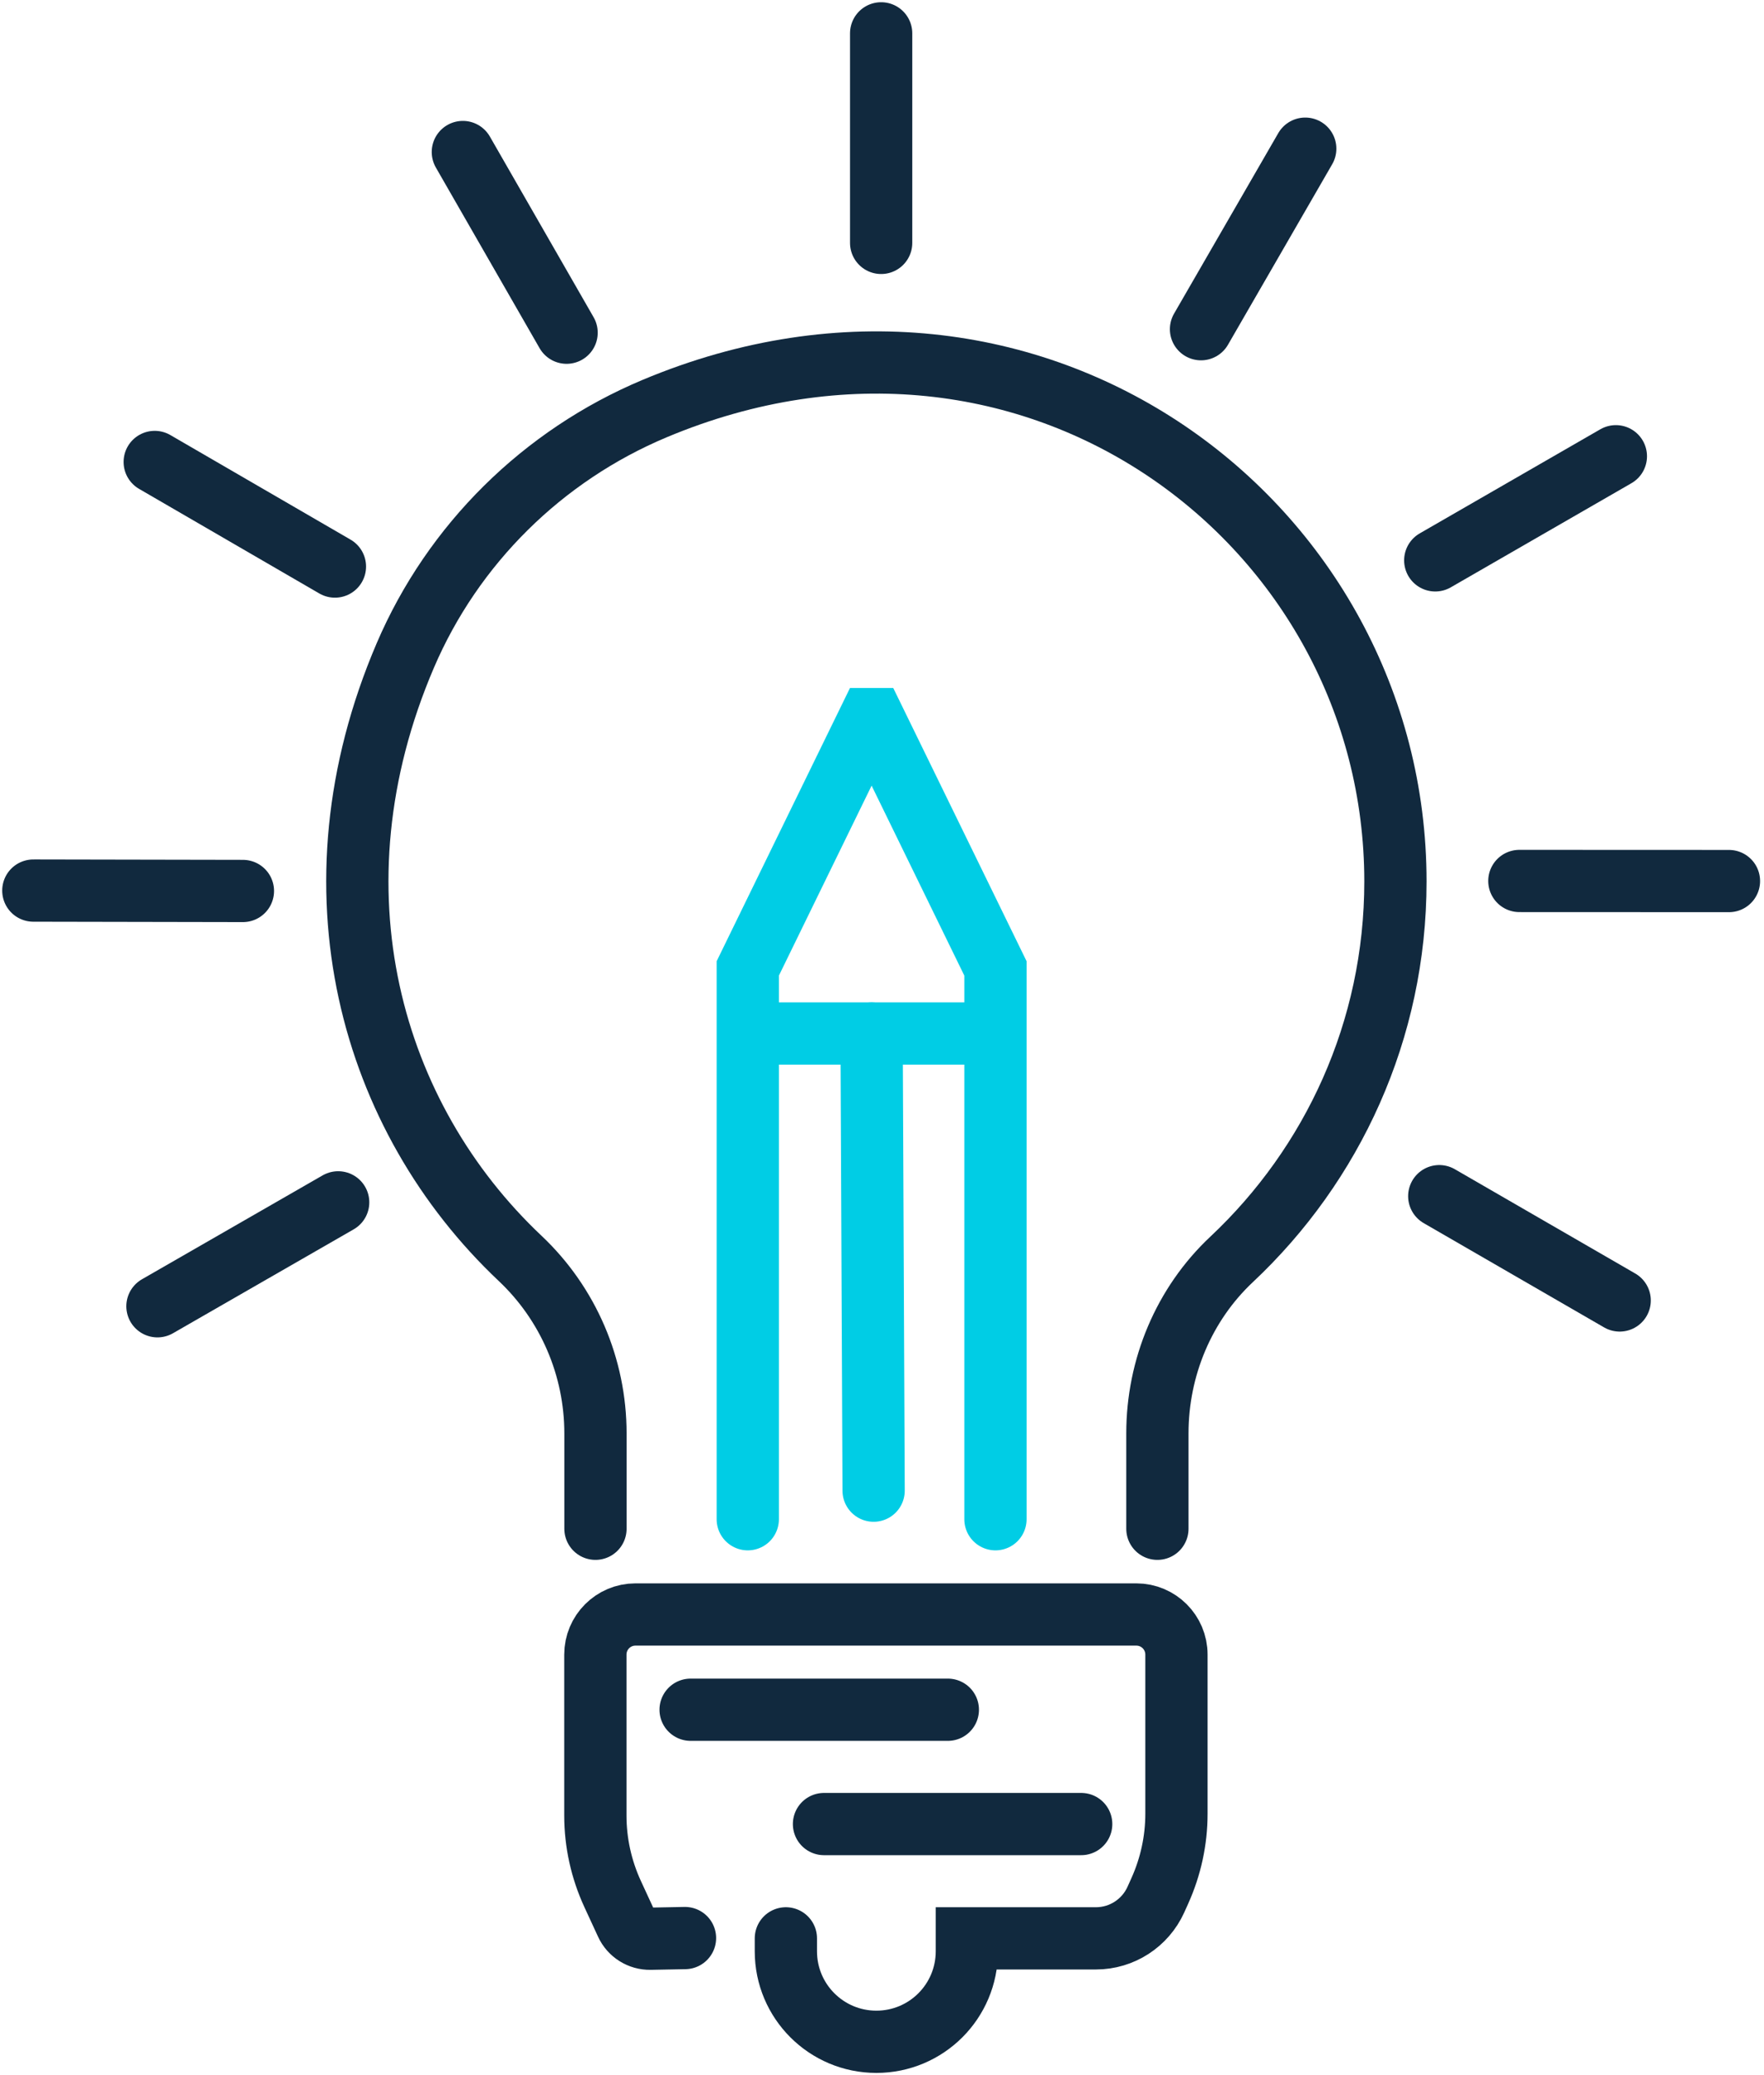
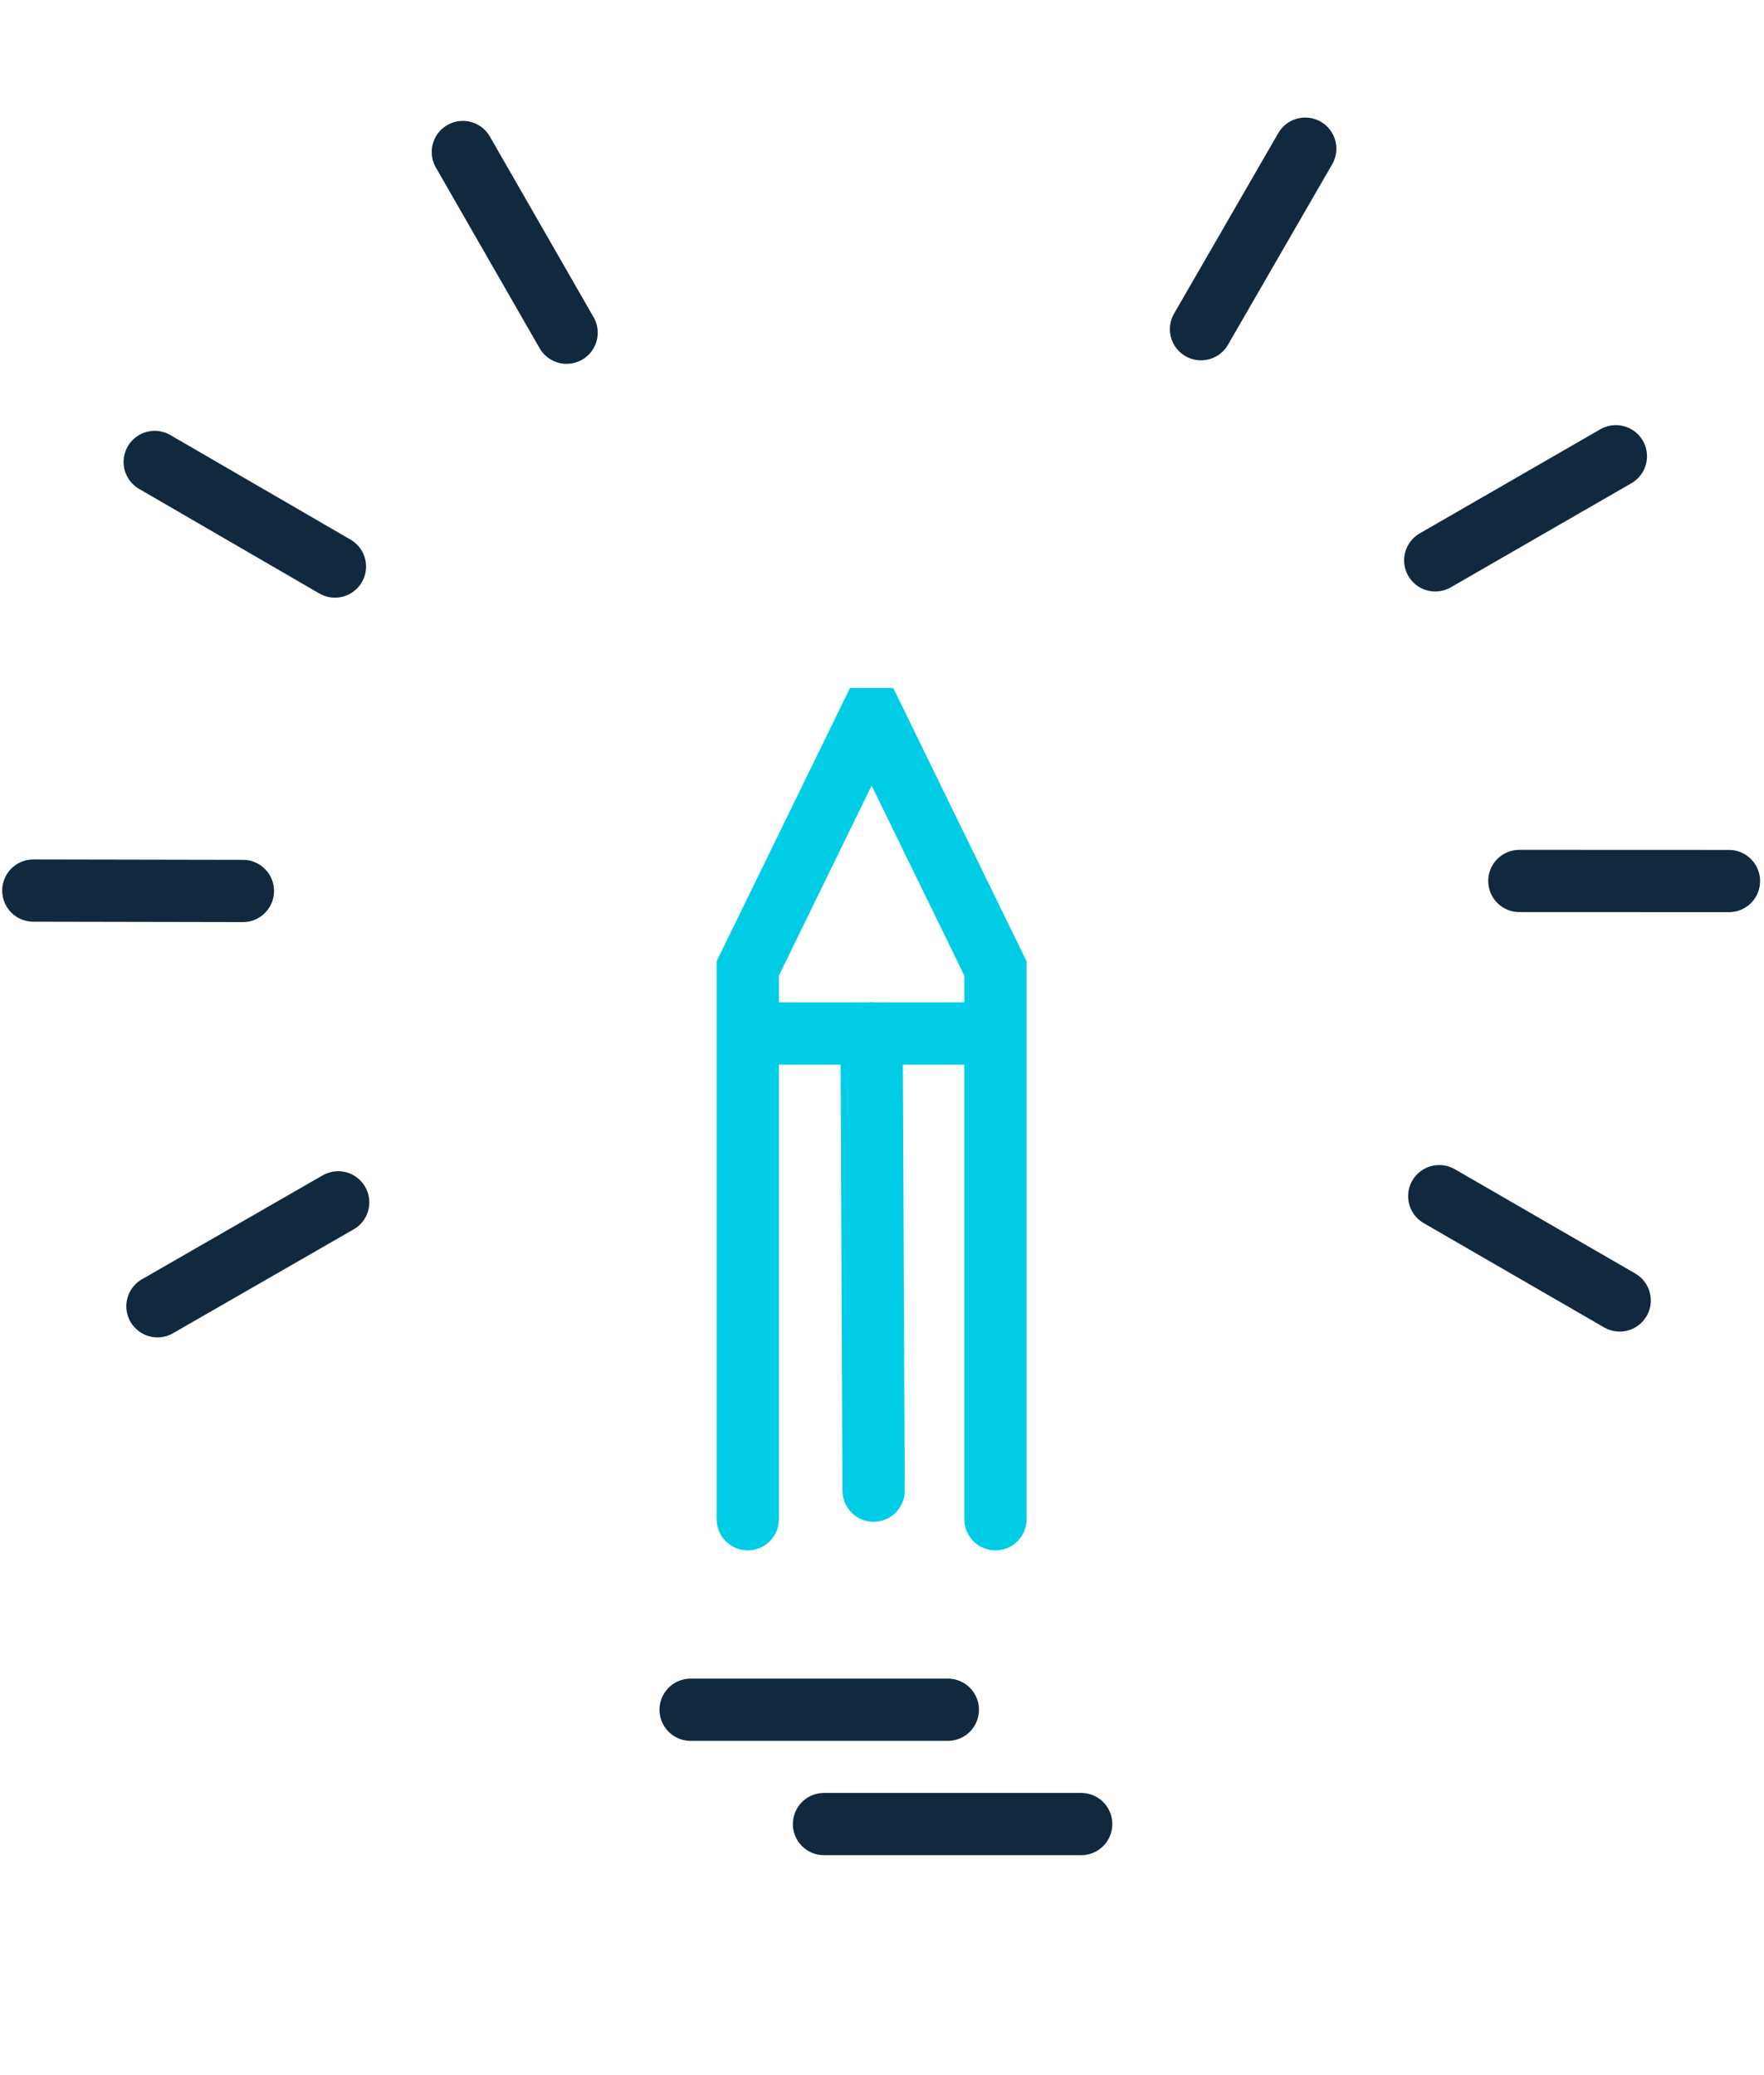
<svg xmlns="http://www.w3.org/2000/svg" width="85" height="100" viewBox="0 0 85 100" fill="none">
  <g clip-path="url(#clip0_324_1647)">
-     <path d="M37.868 93.409V94.033C37.868 96.443 39.819 98.394 42.229 98.394C44.639 98.394 46.589 96.443 46.589 94.033V93.409H52.809C54.053 93.409 55.182 92.679 55.696 91.545L55.884 91.127C56.412 89.957 56.688 88.69 56.688 87.409V79.735C56.688 78.665 55.82 77.802 54.755 77.802H30.62C29.551 77.802 28.688 78.67 28.688 79.735V87.492C28.688 88.796 28.973 90.085 29.519 91.27L30.18 92.702C30.386 93.152 30.841 93.436 31.337 93.427L33.007 93.395" stroke="#11293E" stroke-width="3" stroke-miterlimit="10" stroke-linecap="round" />
-     <path d="M55.77 73.671V69.077C55.77 65.909 57.041 62.852 59.35 60.686C64.202 56.128 67.24 49.66 67.24 42.477C67.24 25.218 49.761 12.045 31.538 19.692C26.159 21.95 21.826 26.223 19.531 31.585C14.697 42.872 17.874 53.856 25.062 60.64C27.384 62.83 28.693 65.886 28.693 69.077V73.671" stroke="#11293E" stroke-width="3" stroke-miterlimit="10" stroke-linecap="round" />
    <path d="M33.278 82.392H45.672" stroke="#11293E" stroke-width="3" stroke-miterlimit="10" stroke-linecap="round" />
    <path d="M39.705 87.901H52.098" stroke="#11293E" stroke-width="3" stroke-miterlimit="10" stroke-linecap="round" />
-     <path d="M42.459 1.607V11.705" stroke="#11293E" stroke-width="3" stroke-miterlimit="10" stroke-linecap="round" />
    <path d="M62.894 7.165L57.872 15.864" stroke="#11293E" stroke-width="3" stroke-miterlimit="10" stroke-linecap="round" />
    <path d="M77.862 21.987L69.159 27.004" stroke="#11293E" stroke-width="3" stroke-miterlimit="10" stroke-linecap="round" />
    <path d="M83.311 42.458L73.212 42.454" stroke="#11293E" stroke-width="3" stroke-miterlimit="10" stroke-linecap="round" />
    <path d="M78.046 62.669L69.352 57.643" stroke="#11293E" stroke-width="3" stroke-miterlimit="10" stroke-linecap="round" />
    <path d="M7.587 62.949L16.295 57.941" stroke="#11293E" stroke-width="3" stroke-miterlimit="10" stroke-linecap="round" />
    <path d="M1.606 42.917L11.705 42.936" stroke="#11293E" stroke-width="3" stroke-miterlimit="10" stroke-linecap="round" />
    <path d="M7.455 22.262L16.139 27.302" stroke="#11293E" stroke-width="3" stroke-miterlimit="10" stroke-linecap="round" />
    <path d="M22.303 7.326L27.302 16.033" stroke="#11293E" stroke-width="3" stroke-miterlimit="10" stroke-linecap="round" />
    <path d="M36.032 73.212V46.668L41.894 34.655H42.105L47.967 46.668V73.212" stroke="#00CDE5" stroke-width="3" stroke-miterlimit="10" stroke-linecap="round" />
    <path d="M37.409 49.803H46.589" stroke="#00CDE5" stroke-width="3" stroke-miterlimit="10" stroke-linecap="round" />
    <path d="M41.999 49.803L42.096 71.835" stroke="#00CDE5" stroke-width="3" stroke-miterlimit="10" stroke-linecap="round" />
  </g>
  <defs>
    <clipPath id="clip0_324_1647">
      <rect width="84.917" height="100" fill="white" />
    </clipPath>
  </defs>
</svg>